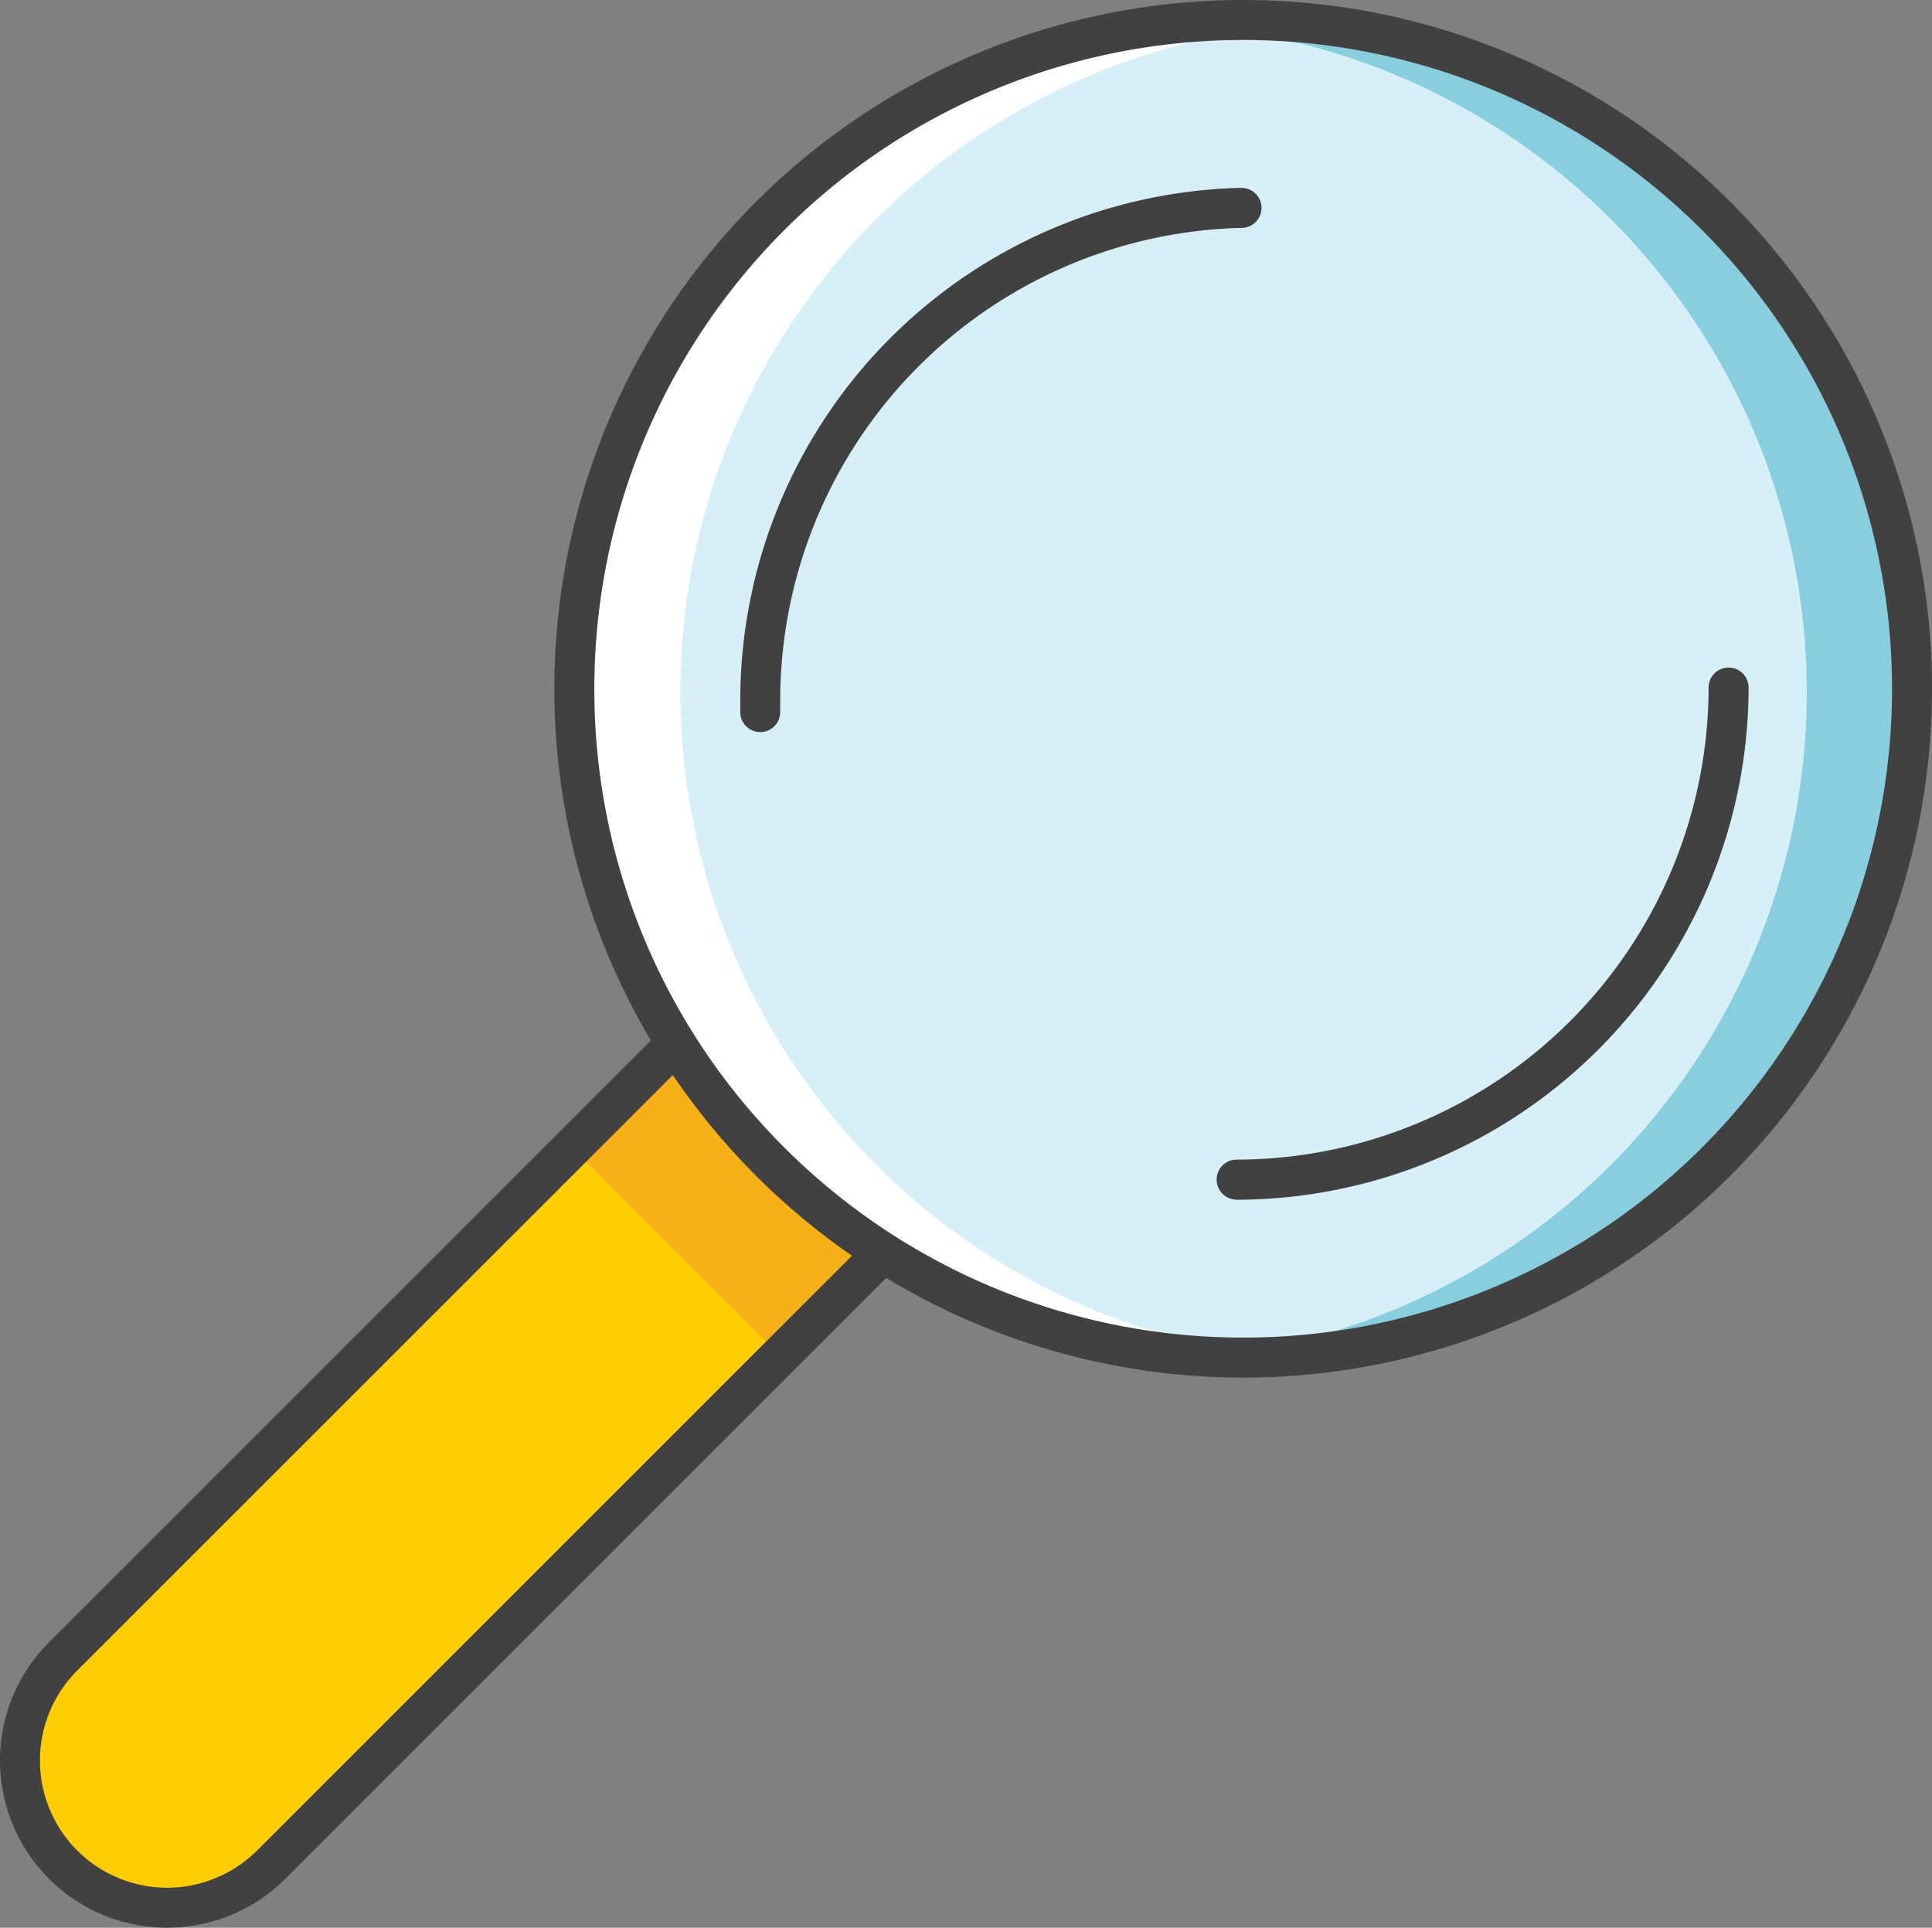
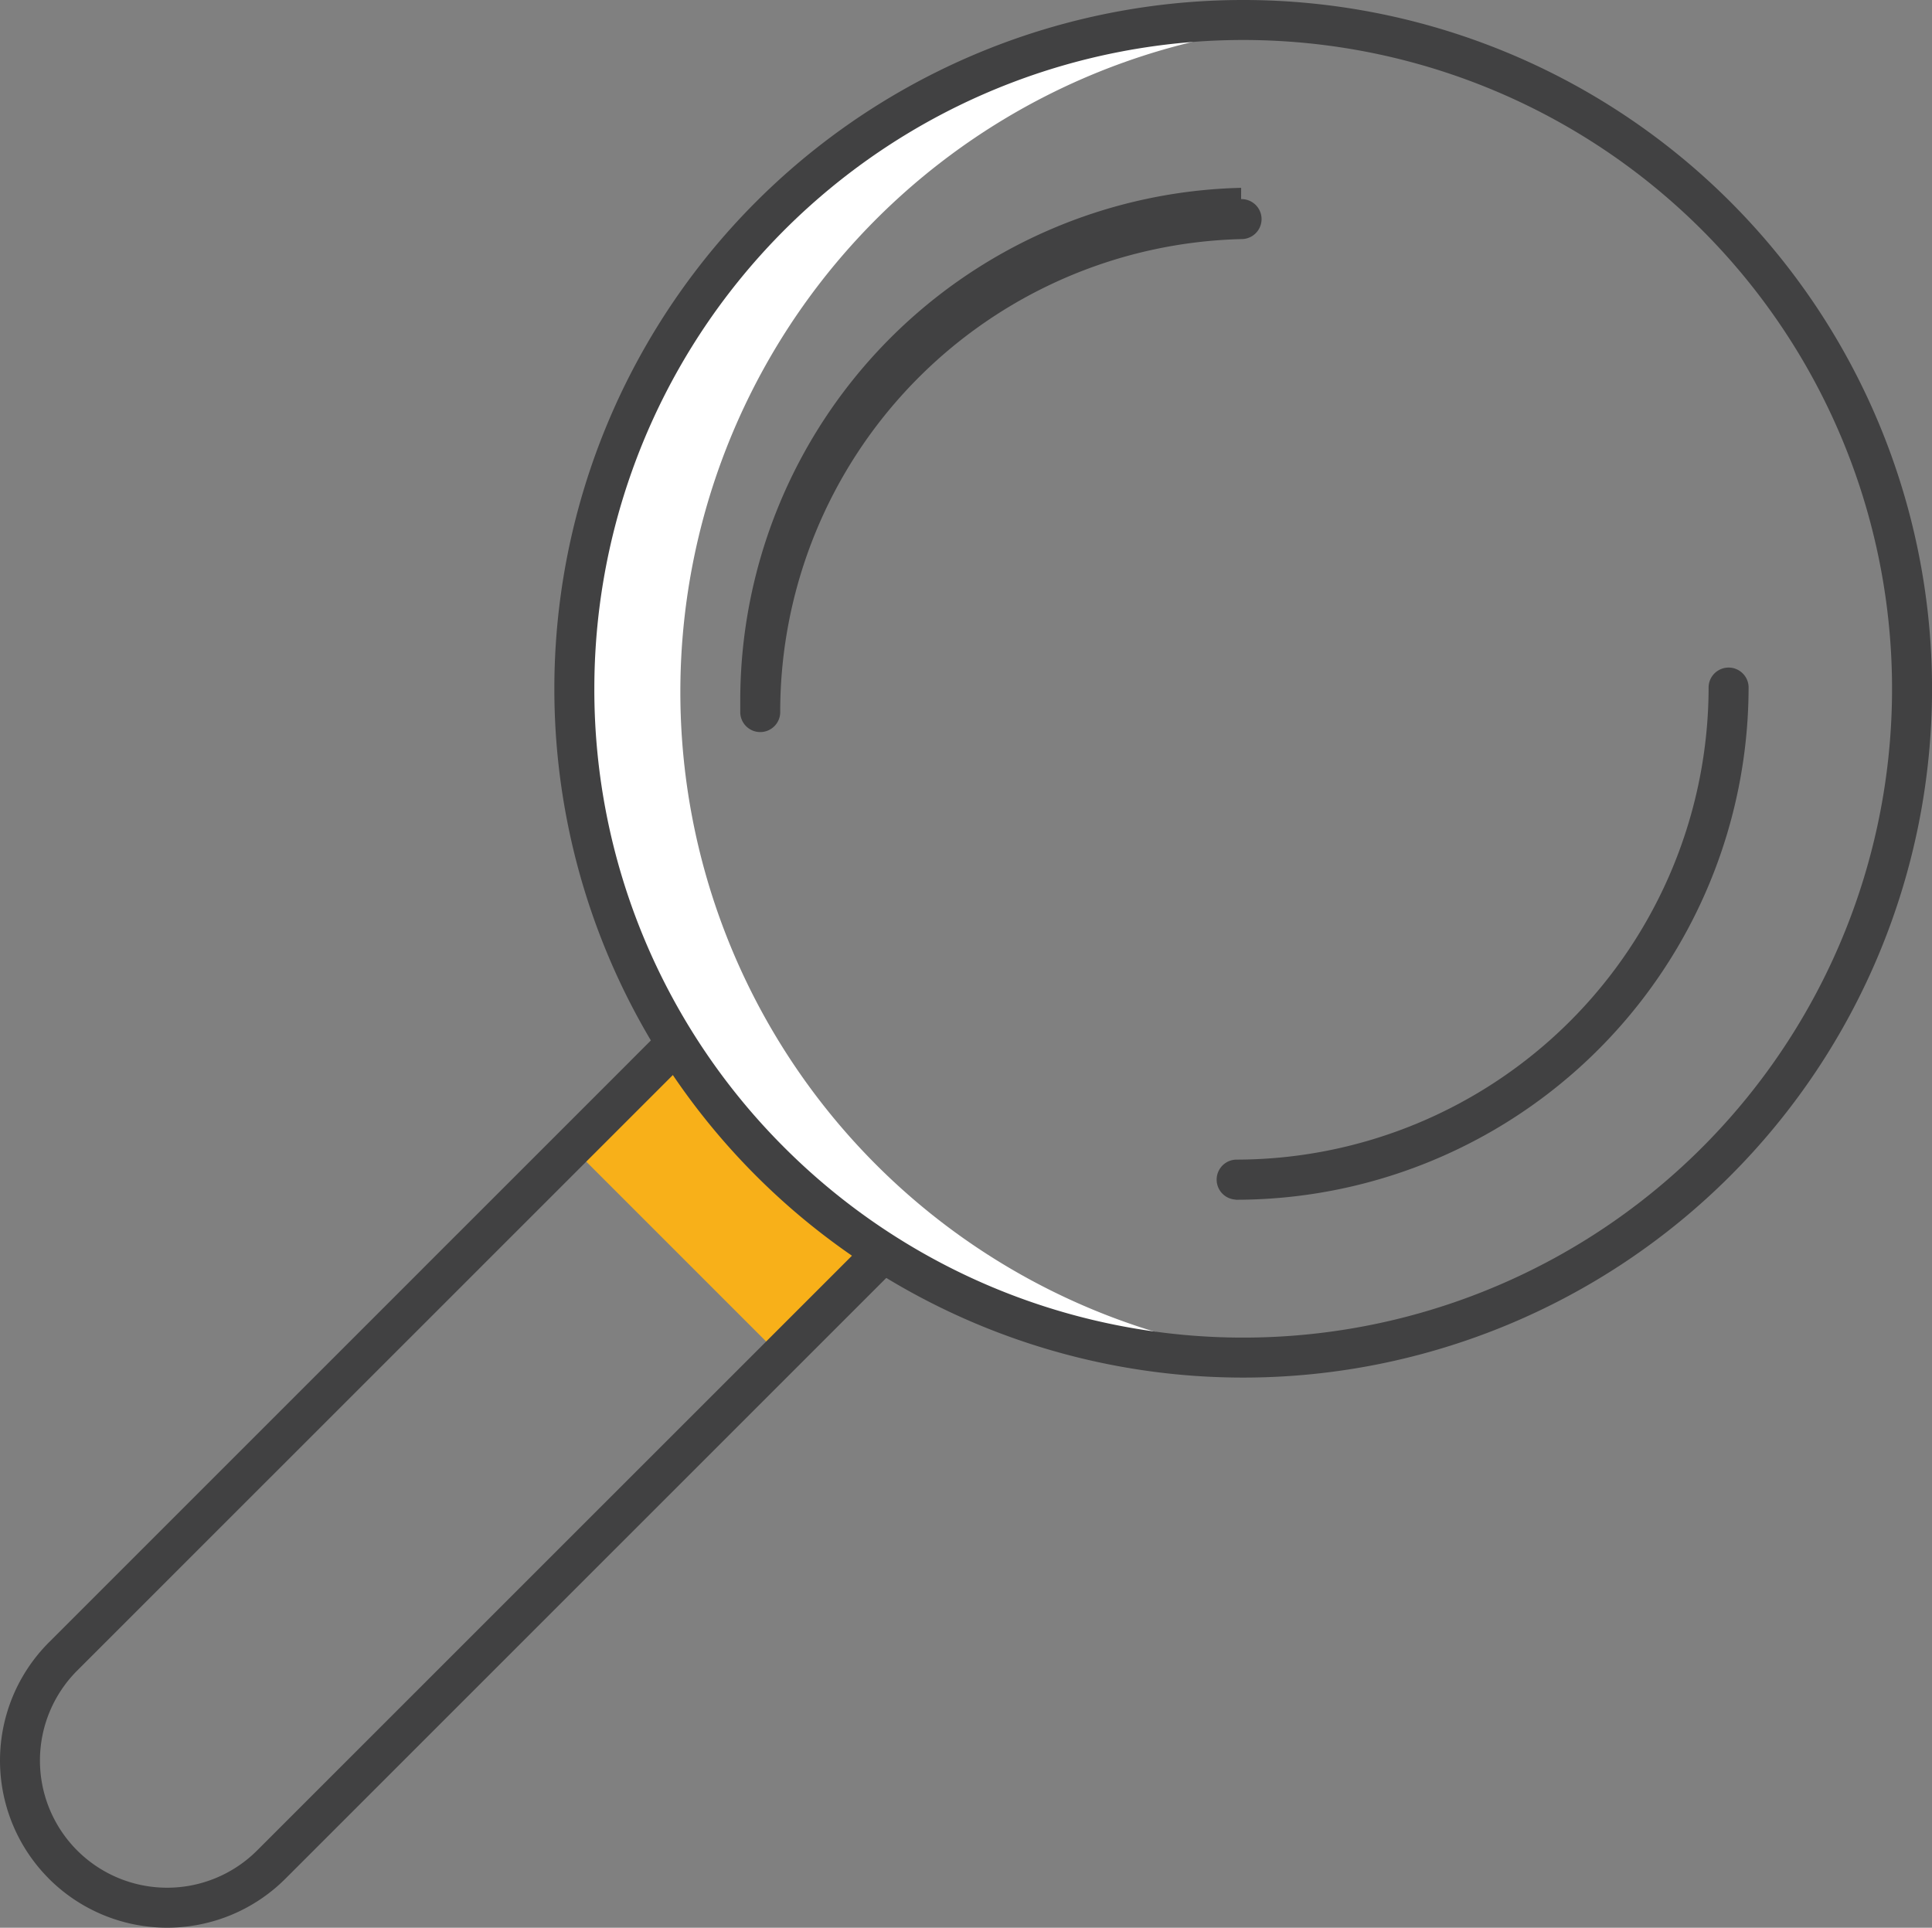
<svg xmlns="http://www.w3.org/2000/svg" width="55.609" height="55.49" viewBox="0 0 55.609 55.49">
  <rect x="0" y="0" width="55.609" height="55.49" fill="#808080" stroke="none" />
  <defs>
    <clipPath id="clip-path">
      <rect id="Rectangle_454" data-name="Rectangle 454" width="55.609" height="55.49" fill="none" />
    </clipPath>
  </defs>
  <g id="Group_556" data-name="Group 556" transform="translate(0 0)">
    <g id="Group_556-2" data-name="Group 556" transform="translate(0 0)" clip-path="url(#clip-path)">
-       <path id="Path_310" data-name="Path 310" d="M25.568,46.413,8.005,63.976a4.237,4.237,0,0,1-5.992-5.992L19.576,40.421Z" transform="translate(-0.197 -10.302)" fill="#ffcd03" />
-       <path id="Path_311" data-name="Path 311" d="M22.185,19.946A19.251,19.251,0,1,0,41.436.695,19.251,19.251,0,0,0,22.185,19.946" transform="translate(-5.654 -0.177)" fill="#d7eff6" />
-       <path id="Path_312" data-name="Path 312" d="M61.3,6.537A19.2,19.2,0,0,0,46.091.968a19.247,19.247,0,0,1,0,38.363A19.248,19.248,0,0,0,61.3,6.537" transform="translate(-11.747 -0.23)" fill="#88cedf" />
      <path id="Path_313" data-name="Path 313" d="M27.643,33.762A19.2,19.2,0,0,0,42.851,39.33a19.247,19.247,0,0,1,0-38.363A19.249,19.249,0,0,0,27.643,33.762" transform="translate(-5.608 -0.23)" fill="#fff" />
      <path id="Path_314" data-name="Path 314" d="M22.206,41,12.141,51.062l7.5-7.5.054.054L22.206,41.1l-2.512,2.513,5.858,5.858,2.566-2.566-2.044-2.044q-.483-.422-.943-.883t-.884-.944Z" transform="translate(-3.094 -10.449)" fill="#f8b019" />
      <path id="Path_315" data-name="Path 315" d="M21.988,19.827h-.575A19.827,19.827,0,1,0,41.24,0,19.826,19.826,0,0,0,21.413,19.827h1.151a18.676,18.676,0,1,1,5.47,13.206,18.616,18.616,0,0,1-5.47-13.206Z" transform="translate(-5.457 0)" fill="#414142" />
      <path id="Path_316" data-name="Path 316" d="M47.541,41.1A14.763,14.763,0,0,0,62.3,26.333a.576.576,0,0,0-1.151,0A13.611,13.611,0,0,1,47.541,39.945a.576.576,0,0,0,0,1.151" transform="translate(-11.97 -6.565)" fill="#414142" />
-       <path id="Path_317" data-name="Path 317" d="M43.011,7.257A14.762,14.762,0,0,0,28.594,22.009c0,.116,0,.235,0,.354a.575.575,0,0,0,1.15-.031c0-.107,0-.215,0-.323a13.611,13.611,0,0,1,13.293-13.6.575.575,0,0,0-.027-1.15" transform="translate(-7.287 -1.85)" fill="#414142" />
+       <path id="Path_317" data-name="Path 317" d="M43.011,7.257A14.762,14.762,0,0,0,28.594,22.009c0,.116,0,.235,0,.354a.575.575,0,0,0,1.15-.031a13.611,13.611,0,0,1,13.293-13.6.575.575,0,0,0-.027-1.15" transform="translate(-7.287 -1.85)" fill="#414142" />
      <path id="Path_318" data-name="Path 318" d="M24.965,45.808,7.4,63.371a3.662,3.662,0,0,1-5.178,0l-.407.407h.575a.572.572,0,0,0-.168-.407,3.662,3.662,0,0,1,0-5.178L19.787,40.63a.575.575,0,0,0-.814-.814L1.41,57.379a4.812,4.812,0,0,0,0,6.806l.407-.408H1.241a.58.58,0,0,0,.168.408,4.813,4.813,0,0,0,6.805,0L25.778,46.622a.575.575,0,1,0-.814-.814" transform="translate(0 -10.105)" fill="#414142" />
    </g>
  </g>
</svg>